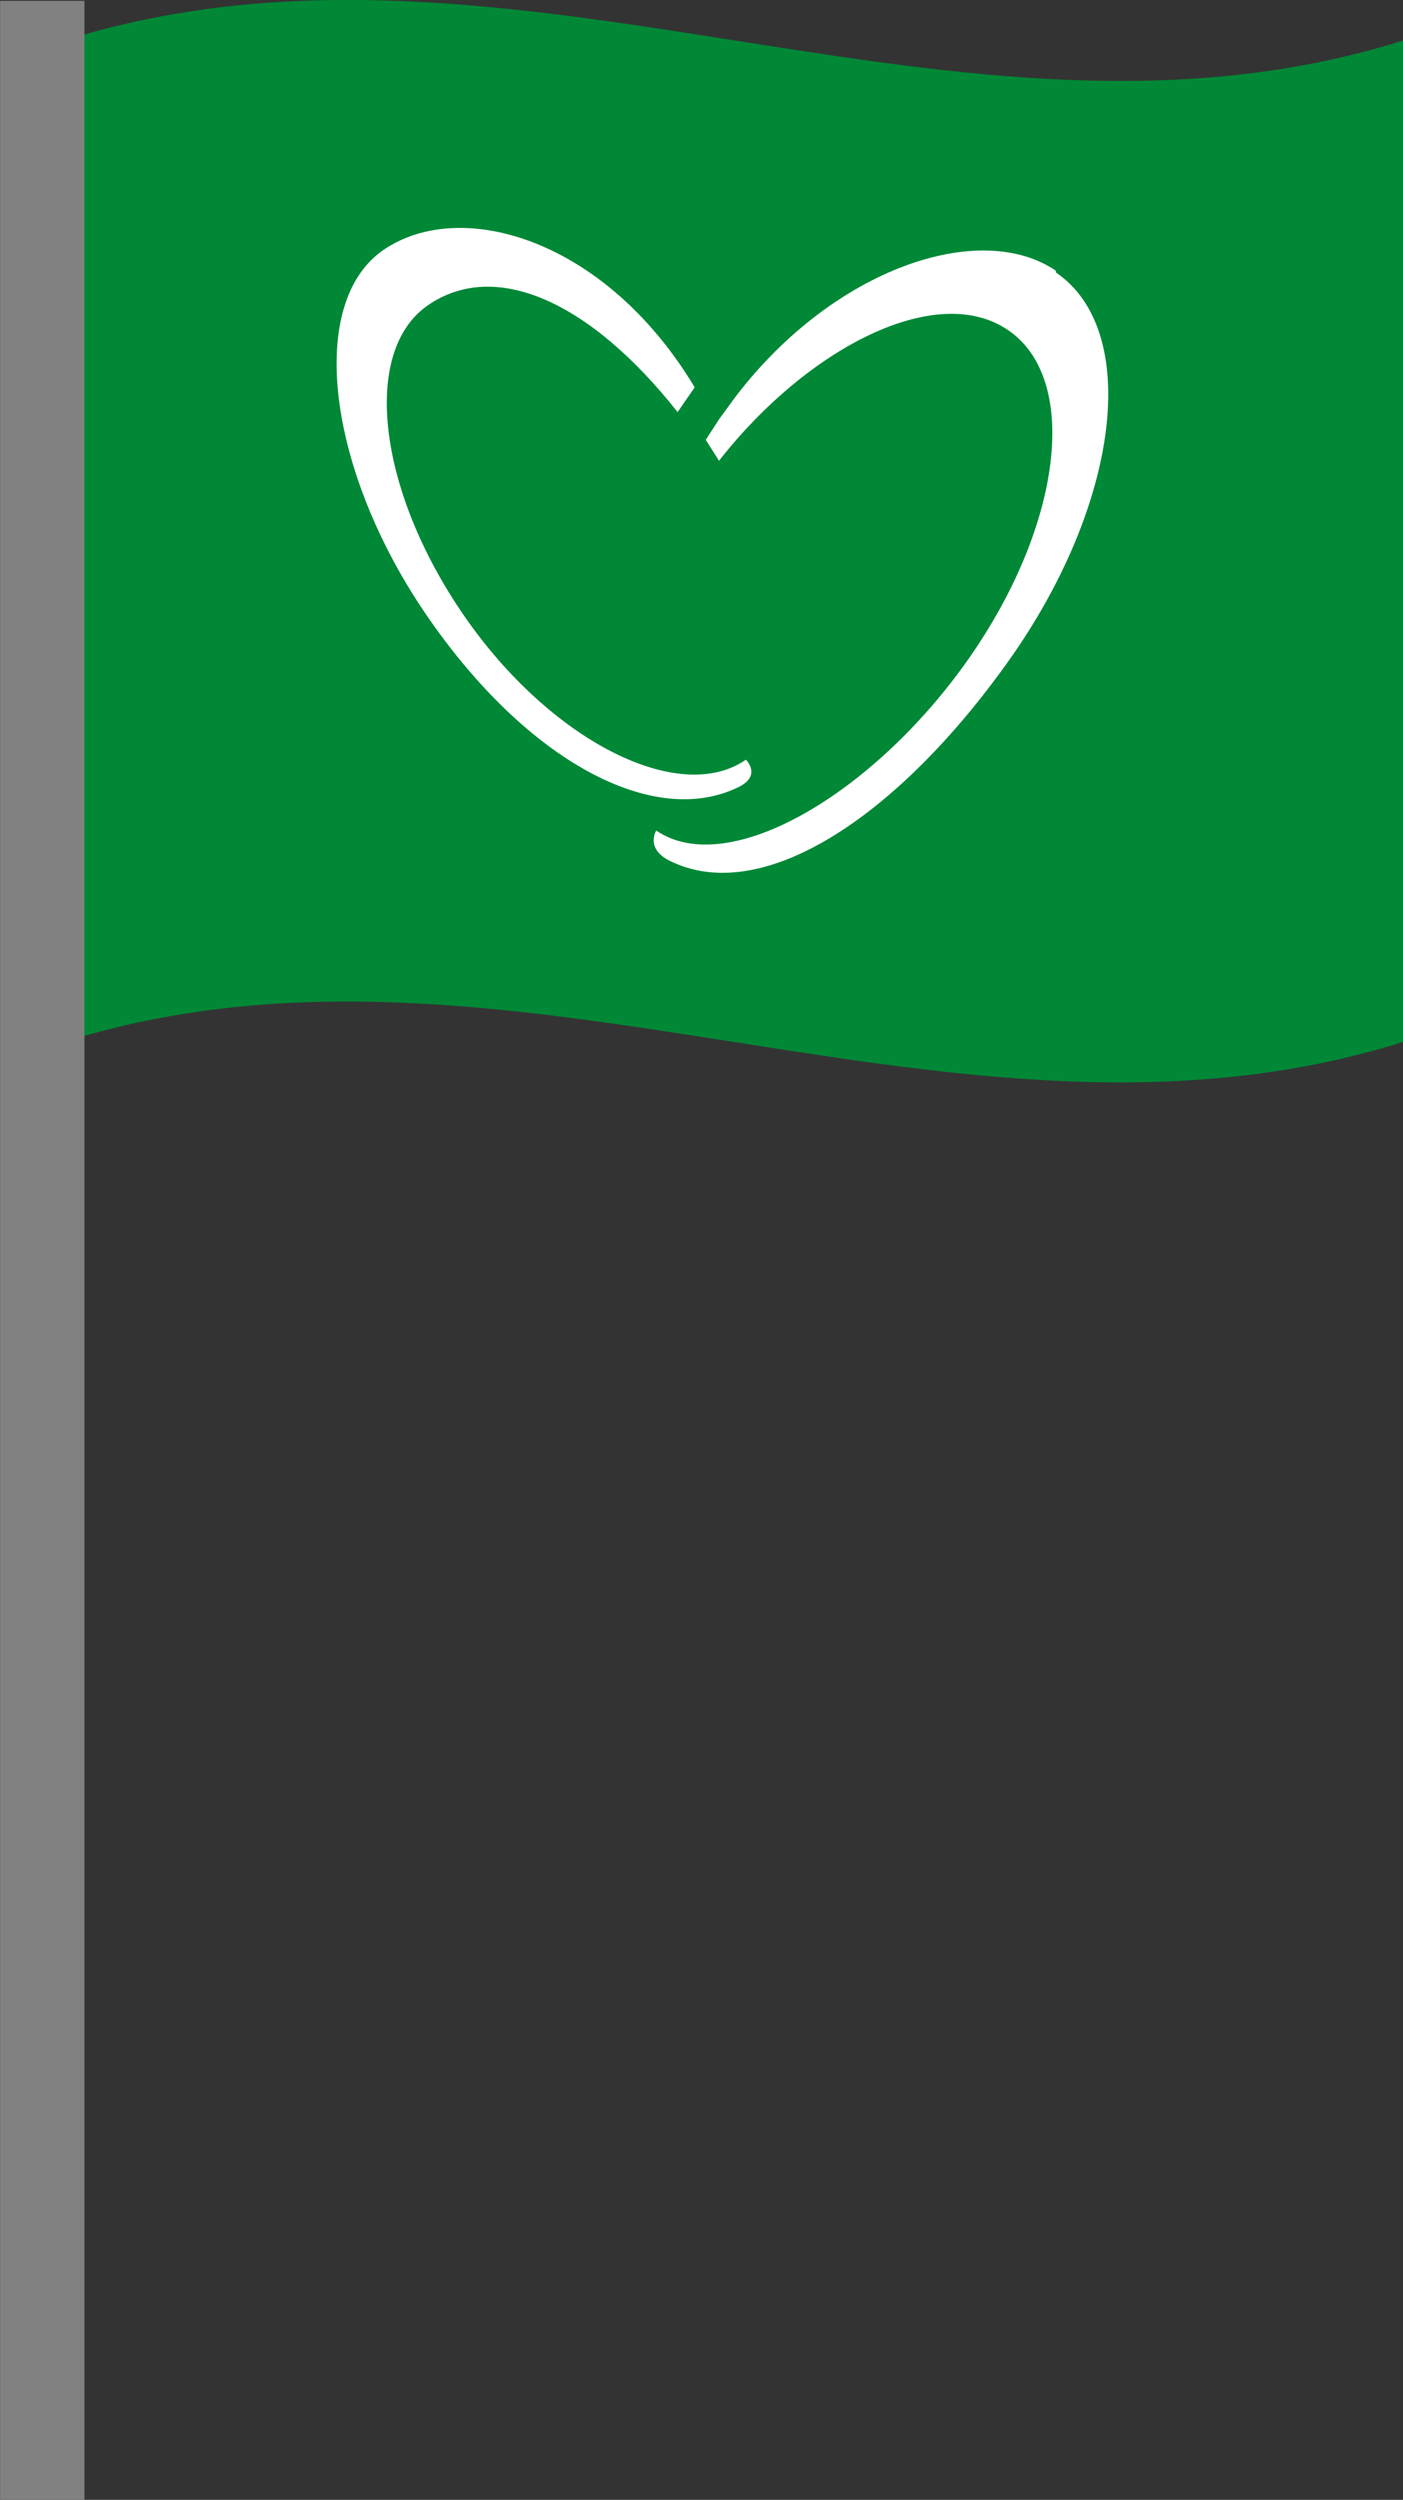
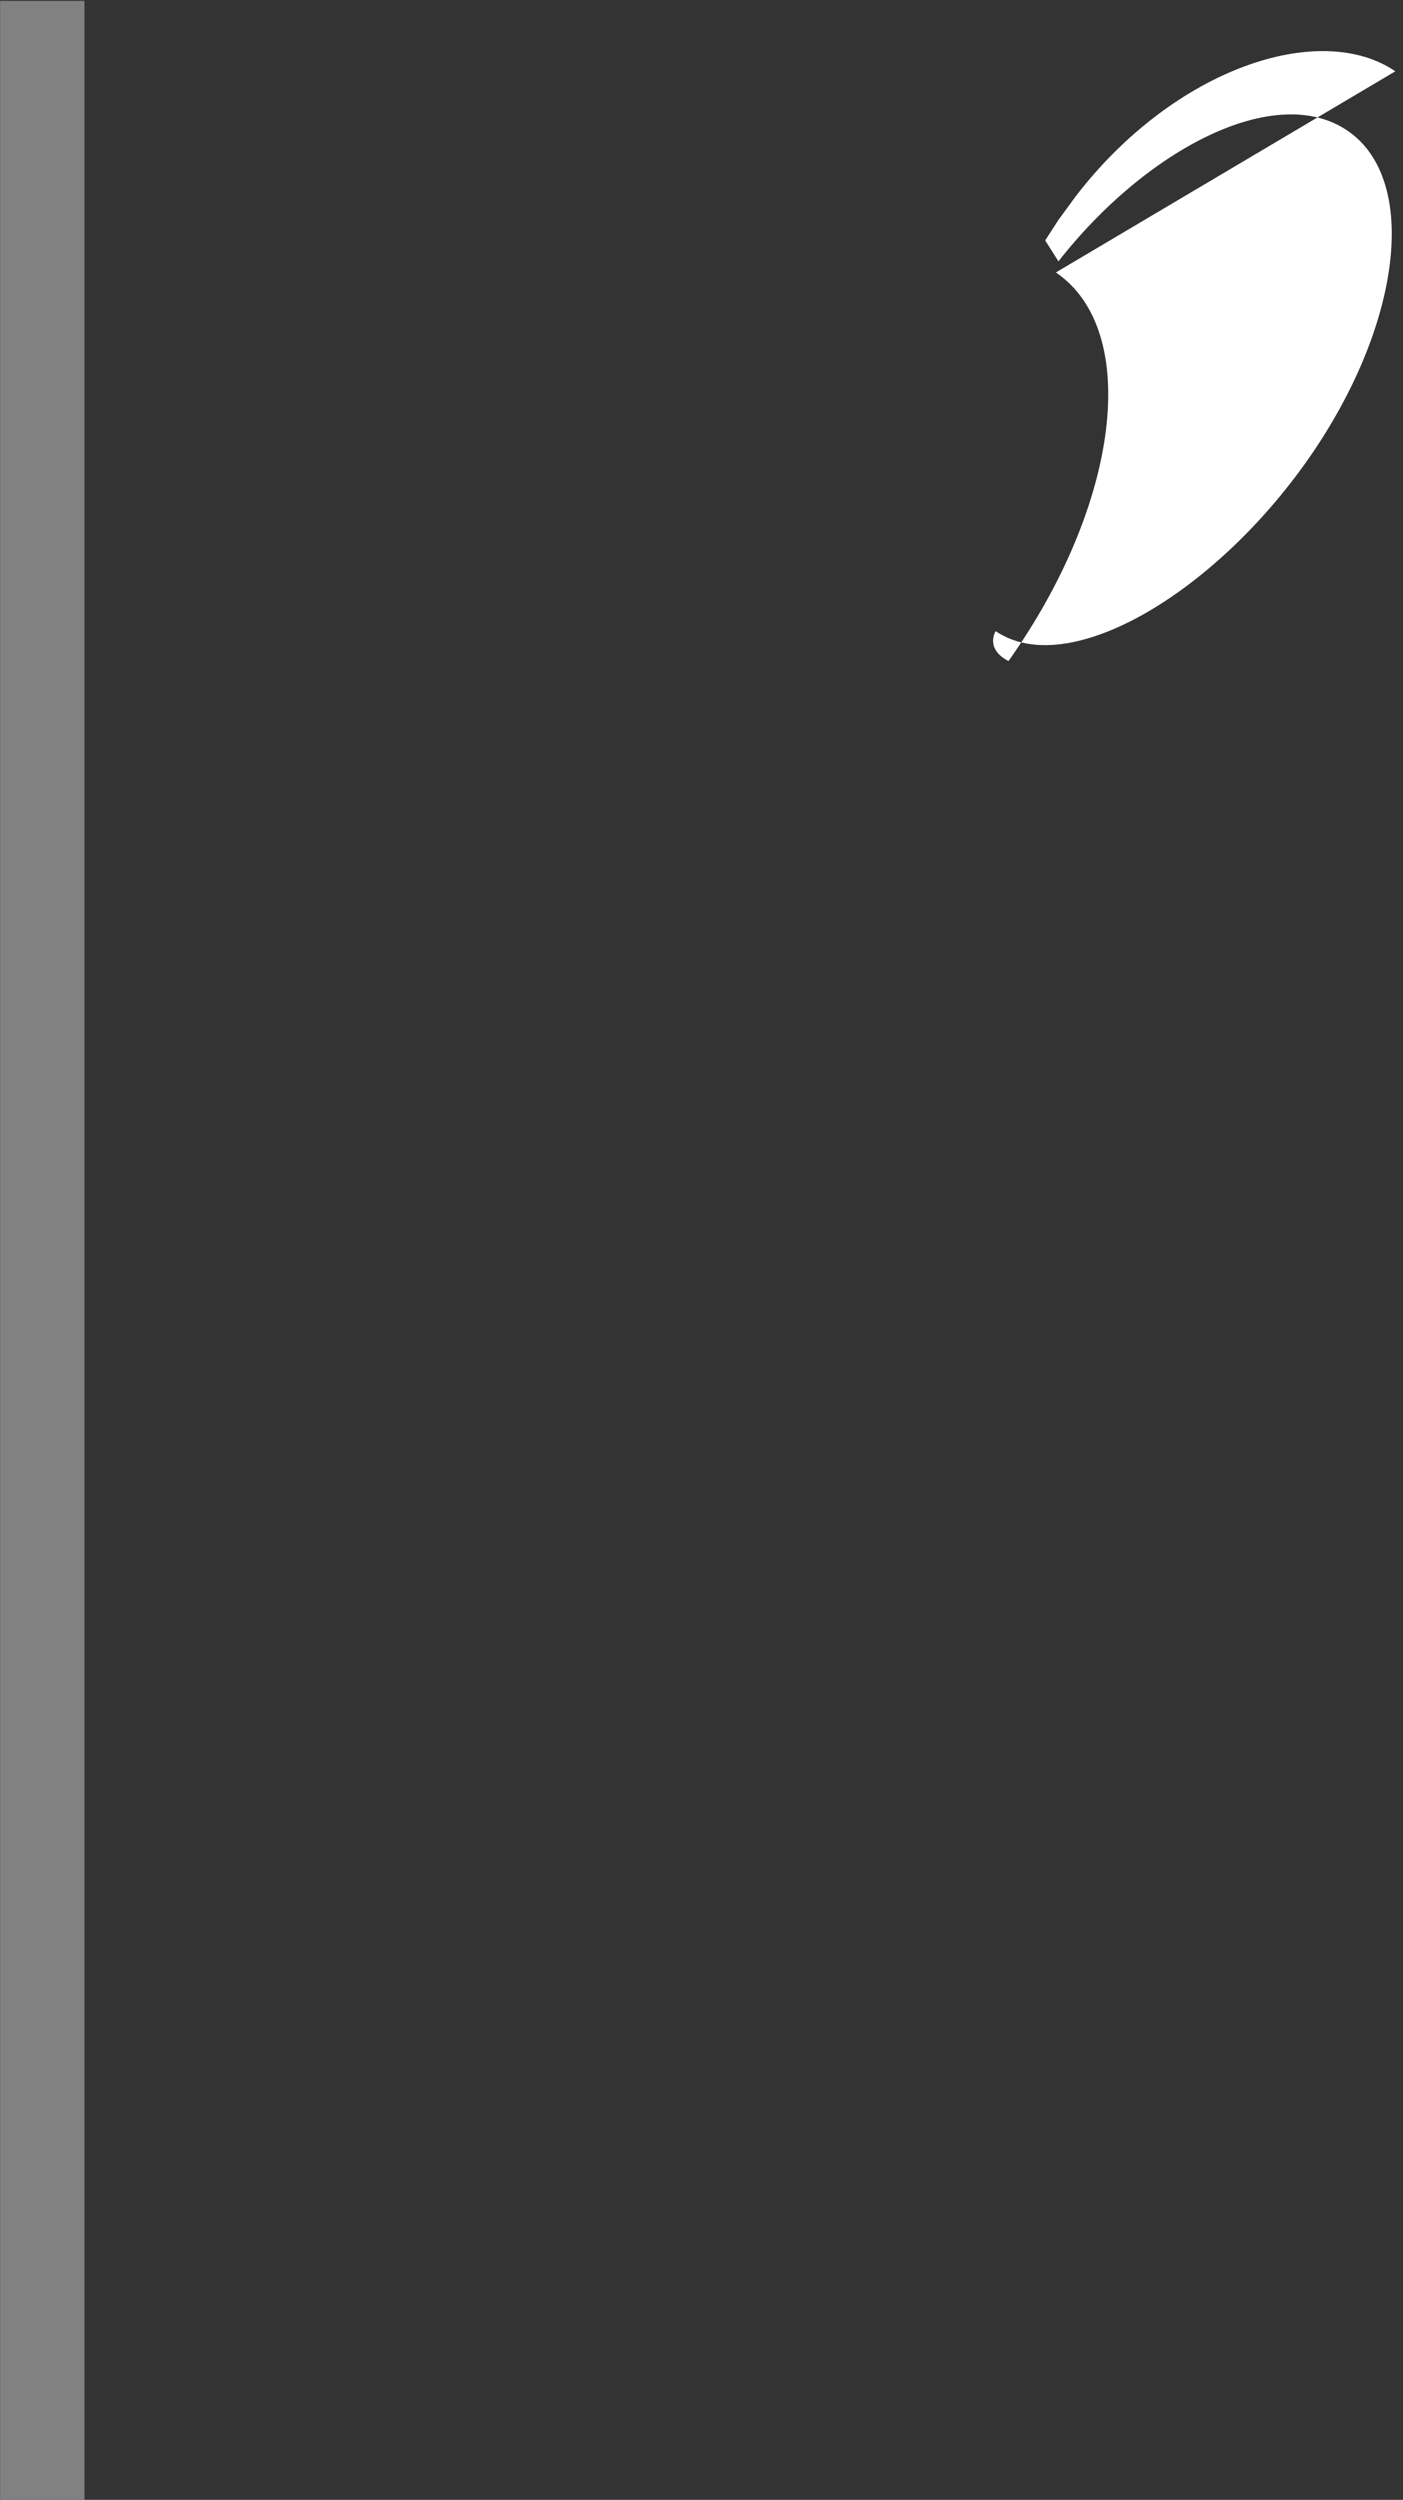
<svg xmlns="http://www.w3.org/2000/svg" viewBox="0 0 32.86 58.54">
  <rect x="0" y="0" width="32.86" height="58.54" fill="#333333" stroke="none" />
  <title>drapeau2</title>
-   <path d="M32.86,24.4c-10.45,3.28-20.9-3.28-31.36,0V.95C12-2.34,22.41,4.23,32.86.95Z" style="fill:#008836" />
  <line x1="0.99" y1="0.02" x2="0.99" y2="58.54" style="fill:none;stroke:#818181;stroke-miterlimit:10;stroke-width:1.975px" />
-   <path d="M16.27,9.07C14.2,5.62,10.83,4.61,9,5.84S7.65,11,10,14.42s5.33,5,7.32,4c.52-.27.15-.63.15-.63-1.56,1.08-4.57-.43-6.6-3.37s-2.41-6.19-.85-7.27,3.78-.12,5.85,2.5Z" style="fill:#fff" />
-   <path d="M24.73,6.38c2,1.36,1.5,5.43-1.11,9.1s-5.79,5.76-7.95,4.67c-.56-.29-.3-.7-.3-.7,1.69,1.15,5.09-.86,7.3-4s2.63-6.57.94-7.72-4.71.43-6.77,3.06l-.31-.49.31-.48.41-.56c2.31-3,5.72-4.12,7.48-2.92" style="fill:#fff" />
+   <path d="M24.73,6.38c2,1.36,1.5,5.43-1.11,9.1c-.56-.29-.3-.7-.3-.7,1.69,1.15,5.09-.86,7.3-4s2.63-6.57.94-7.72-4.71.43-6.77,3.06l-.31-.49.31-.48.41-.56c2.31-3,5.72-4.12,7.48-2.92" style="fill:#fff" />
</svg>